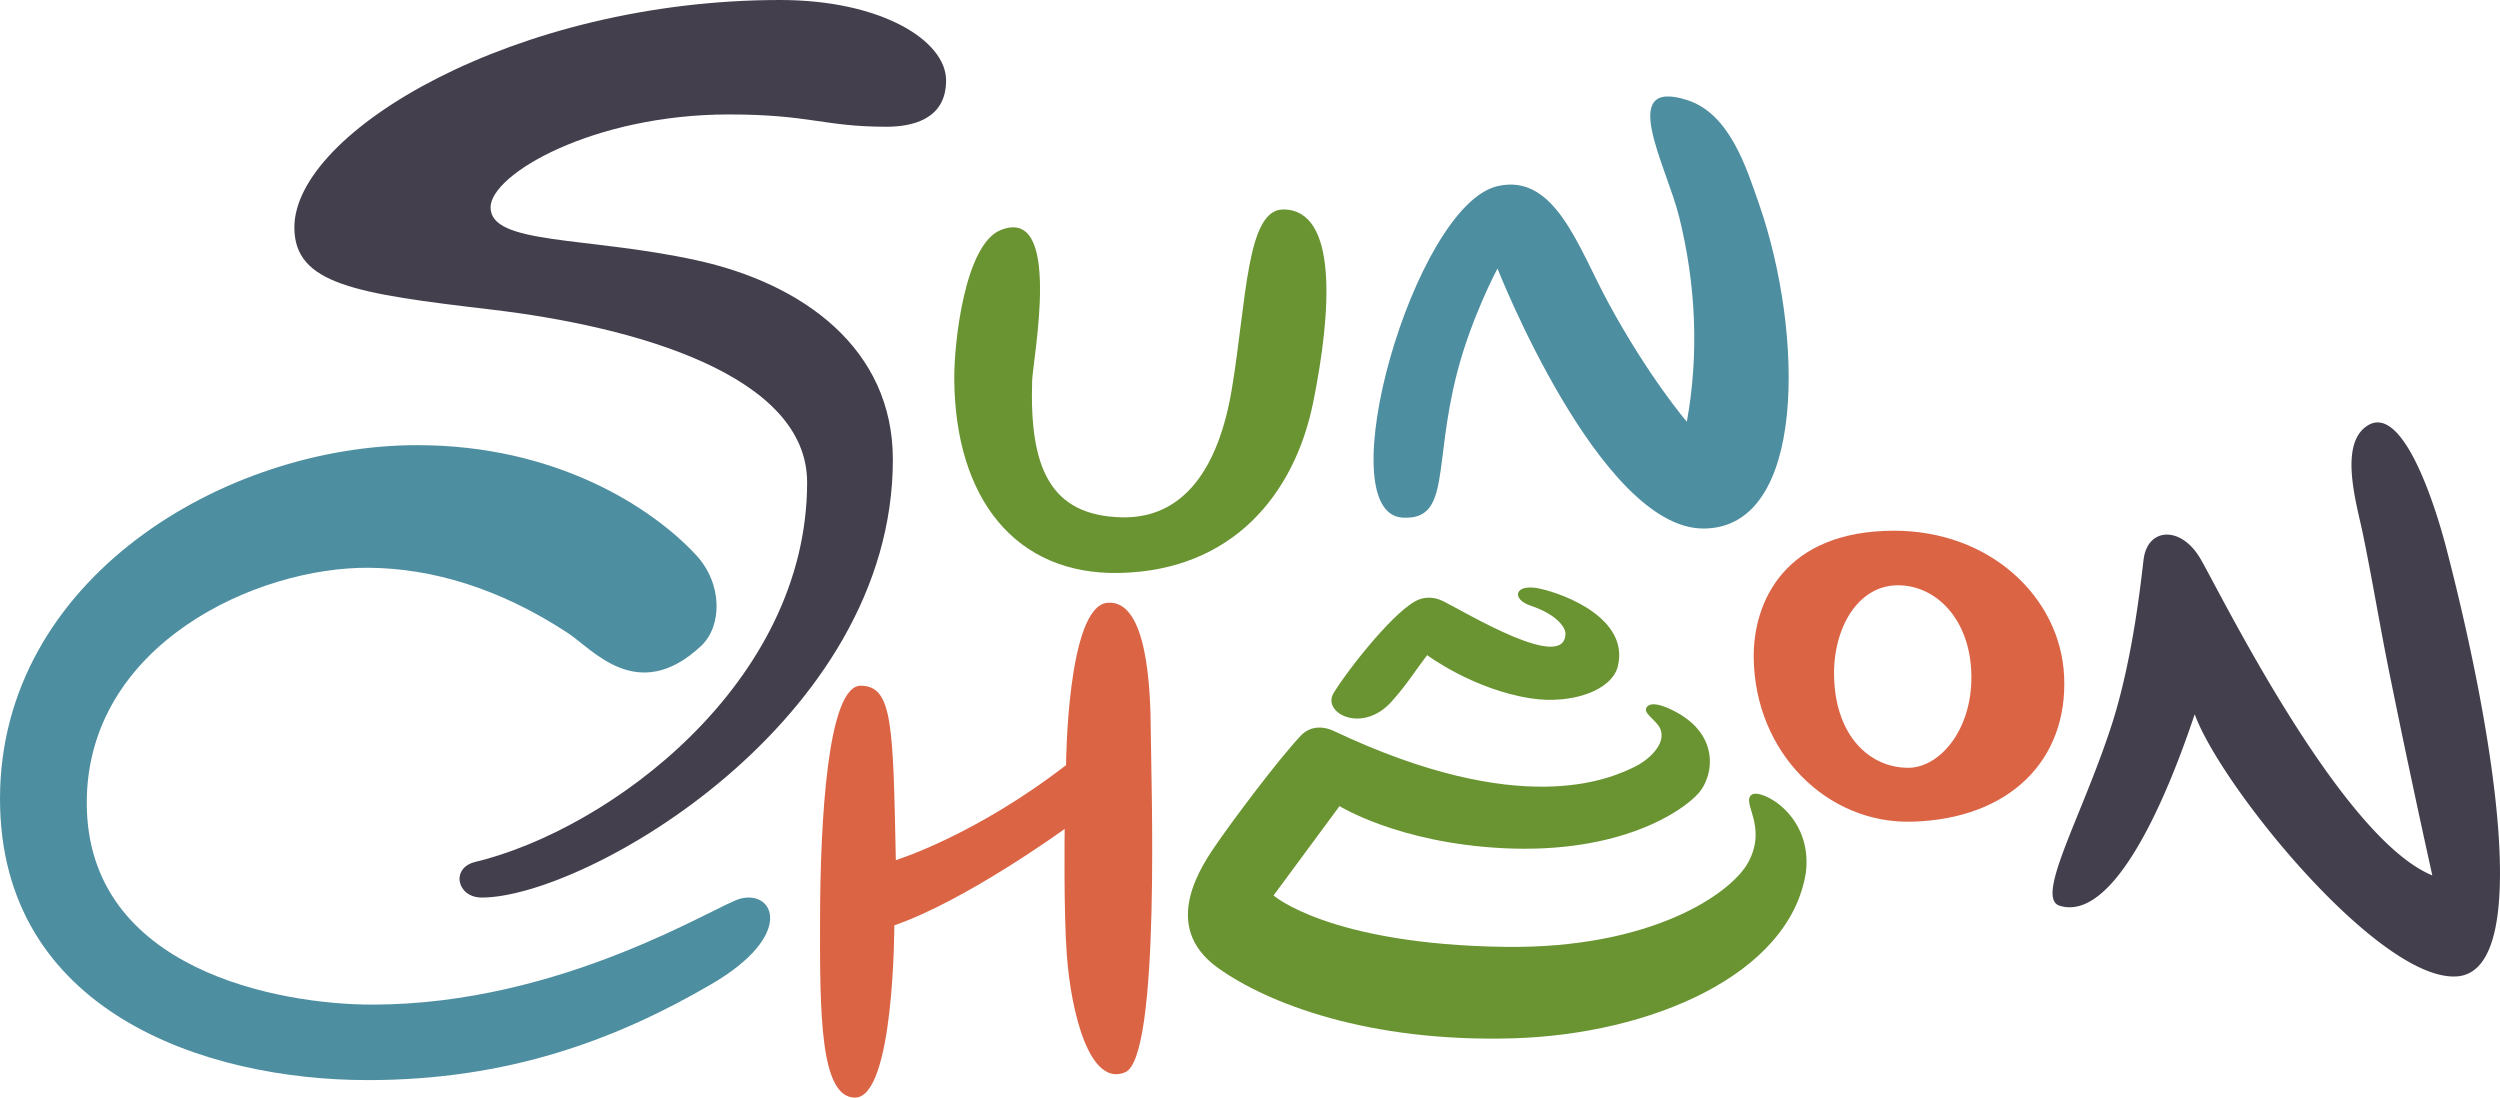
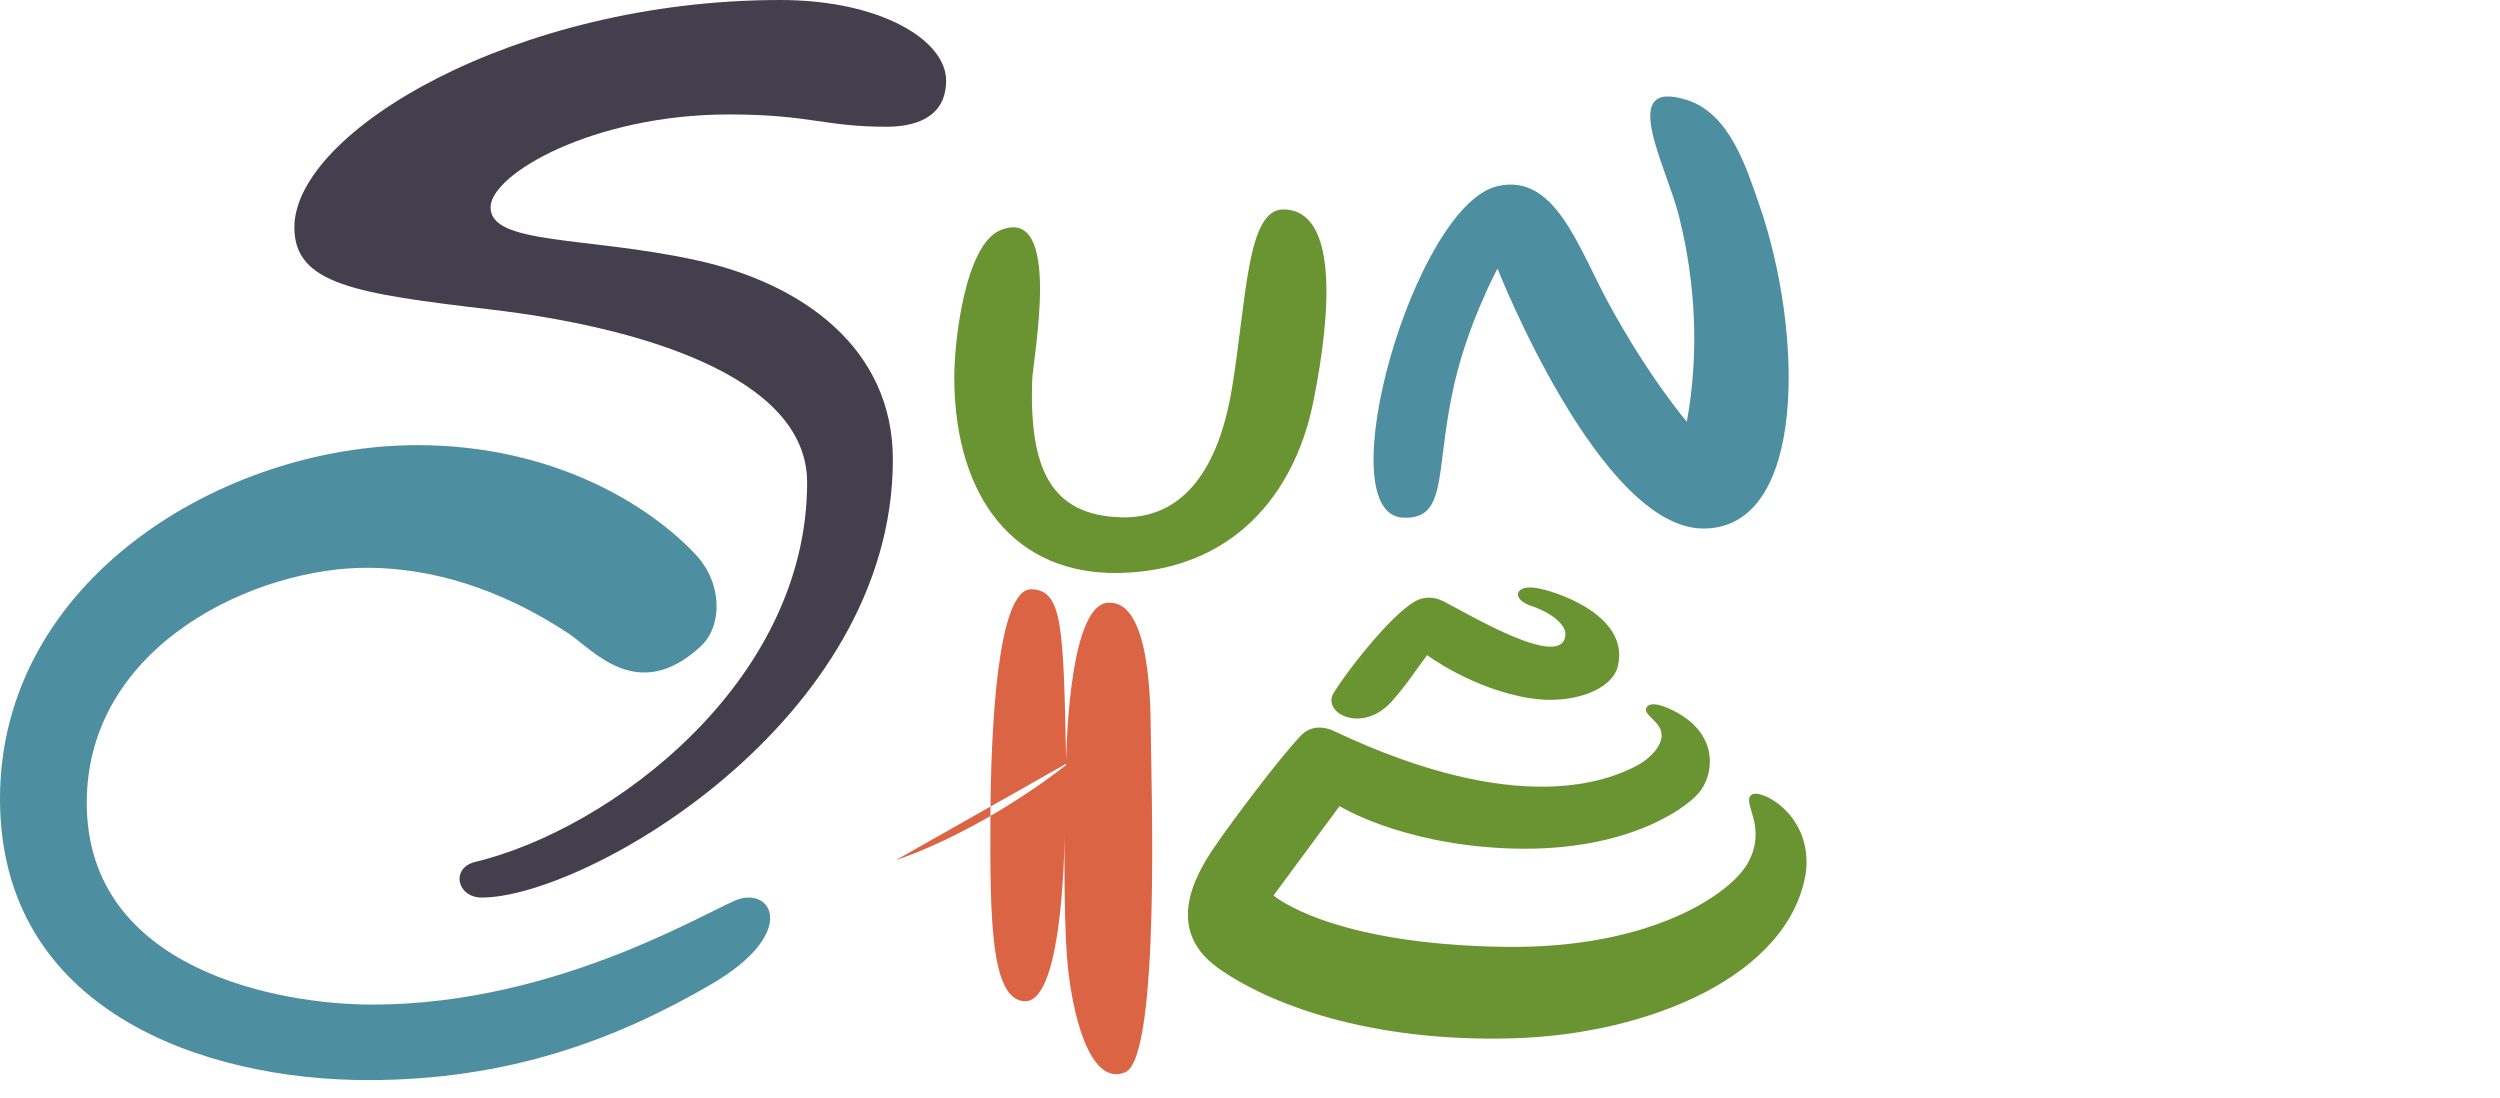
<svg xmlns="http://www.w3.org/2000/svg" width="163.256mm" height="71.678mm" viewBox="0 0 462.774 203.183">
  <path fill="#699431" d="M207.215 106.06c20.84-.436 32.391-14.45 35.862-31.545 3.424-16.872 4.613-35.67-5.506-35.746-6.82-.051-6.802 16.726-9.539 33.2-2.395 14.411-8.723 24.077-20.421 23.792-13.368-.324-17.05-9.407-16.552-25.256.13-4.121 5.719-32.629-5.87-27.897-6.567 2.682-8.604 20.712-8.546 27.644.186 22.063 11.337 36.211 30.572 35.809Z" />
  <path fill="#443f4d" d="M128.867 48.163c19.745 4.3 36.41 16.322 36.41 36.892 0 48.573-56.994 81.091-76.101 81.091-4.62 0-5.793-5.488-1.205-6.594 24.922-6.008 61.434-33.128 61.434-70.256 0-19.839-31.73-28.839-58.474-31.994-25.017-2.95-36.443-4.643-36.443-15.205C54.488 24.398 95.423 0 144.418 0c18.656 0 30.715 7.478 30.715 14.896 0 7.417-6.638 8.566-11.04 8.566-11.653 0-14.078-2.276-29.188-2.276-25.037 0-44.097 11.035-44.097 17.203 0 6.96 17.67 5.333 38.06 9.774Z" />
  <path fill="#4d8ea0" d="M259.714 95.826c8.87.402 5.551-9.648 10.041-26.956 2.653-10.226 7.445-19.166 7.445-19.166s18.938 48.174 38.14 48.134c19.2-.04 18.517-36.294 10.336-59.892-2.43-7.009-5.514-16.936-13.402-19.436-12.963-4.11-3.824 12.103-1.462 21.569 3.102 12.426 3.73 25.39 1.438 37.992 0 0-7.024-8.172-14.54-22.04-5.597-10.326-9.898-24.071-20.542-21.565-15.447 3.638-31.632 60.717-17.454 61.36m-129.96 23.771c3.95-3.675 4.053-11.52-.919-16.87-8.303-8.936-26.07-20.323-51.602-20.323C41.466 82.404 0 107.22 0 147.86c0 39.285 37.784 52.078 68.103 52.078 25.951 0 45.94-7.463 63.616-17.78 15.437-9.011 11.658-17.404 5.364-15.82-4.346 1.095-32.952 19.625-68.214 19.625-16.889 0-52.81-6.263-52.81-37.36 0-29.283 31.435-43.719 52.33-43.502 11.384.119 23.886 3.632 36.768 12.102 4.562 2.999 12.884 13.292 24.597 2.393Z" />
-   <path fill="#db6445" d="M165.83 159.217s14.537-4.472 31.507-17.586c0 0 .179-29.347 7.638-30.048 7.459-.702 8.012 16.099 8.05 24.075.036 7.976 1.872 60.09-4.754 62.838-6.627 2.747-10-11.205-10.785-21.607-.618-8.183-.404-23.448-.404-23.448s-18.173 13.215-31.534 17.848c0 0 .016 31.994-7.327 31.894-6.425-.088-6.473-15.688-6.422-33.378.05-17.487 1.353-42.989 7.58-42.876 5.873.106 5.937 7.235 6.45 32.288Z" />
+   <path fill="#db6445" d="M165.83 159.217s14.537-4.472 31.507-17.586c0 0 .179-29.347 7.638-30.048 7.459-.702 8.012 16.099 8.05 24.075.036 7.976 1.872 60.09-4.754 62.838-6.627 2.747-10-11.205-10.785-21.607-.618-8.183-.404-23.448-.404-23.448c0 0 .016 31.994-7.327 31.894-6.425-.088-6.473-15.688-6.422-33.378.05-17.487 1.353-42.989 7.58-42.876 5.873.106 5.937 7.235 6.45 32.288Z" />
  <path fill="#699431" d="M284.978 108.952c4.914 1.058 16.664 5.671 14.488 14.423-1.093 4.395-8.463 7.073-16.108 5.896-10.664-1.64-19.18-7.997-19.18-7.997-1.965 2.535-3.73 5.428-6.59 8.607-5.45 6.056-12.949 2.079-10.729-1.577 2.709-4.461 11.788-15.97 15.952-17.383.736-.25 2.364-.617 4.306.349 4.356 2.166 22.662 13.294 22.662 5.981 0-1.17-1.72-3.554-6.425-5.123-3.67-1.223-3.035-4.18 1.624-3.176m-37.017 40.267s10.934 6.827 30.3 7.792c21.752 1.084 33.286-6.904 36.166-10.187 2.862-3.265 4.178-11.374-5.535-15.69-1.568-.697-3.401-1.195-4.068-.22-.686 1.004 1.134 1.96 2.157 3.389 2.01 2.81-1.414 6.177-4.334 7.615-4.631 2.28-21.124 9.807-55.842-6.652-1.196-.567-3.945-1.312-6.064.963-4.498 4.828-12.549 15.695-15.19 19.49-2.982 4.282-11.037 15.636-.08 23.463 9.238 6.599 27.928 13.798 54.652 13.019 25.306-.738 51.126-11.686 54.158-30.644 1.354-10.688-8.367-15.721-10.058-14.43-1.902 1.454 3.015 5.8-.606 12.503-3.089 5.717-17.813 16.013-45.01 15.645-32.528-.44-42.861-9.513-42.861-9.513z" />
-   <path fill="#db6445" d="M354.002 152.102c18.02-.521 28.797-11.414 28.088-26.92m0 0c-.67-14.618-13.73-27.024-31.652-26.942-19.981.091-25.957 13.047-25.807 23.63.246 17.37 13.51 30.691 29.371 30.232m-.764-9.977c-7.09-.004-13.47-5.79-13.732-16.9-.21-8.94 4.404-16.935 11.897-16.884 7.136.048 13.418 6.481 13.52 16.792.103 10.184-6.01 16.996-11.685 16.992" />
-   <path fill="#443f4d" d="M452.838 101.477c-2.472-9.5-8.294-26.483-14.486-22.756-5.563 3.349-2.082 14.63-.945 20.159 1.755 8.537 3.16 17.141 4.89 25.676a2129 2129 0 0 0 7.948 37.49c-17.076-6.989-39.38-52.59-42.951-58.664s-9.658-5.72-10.47.022c-.351 2.495-1.794 18.059-6 30.997-5.476 16.836-14.241 31.85-9.536 33.272 12.864 3.886 24.665-34.997 24.988-35.431 4.81 13.28 34.174 49.505 48.519 48.5s6.622-46.297-1.957-79.265" />
</svg>